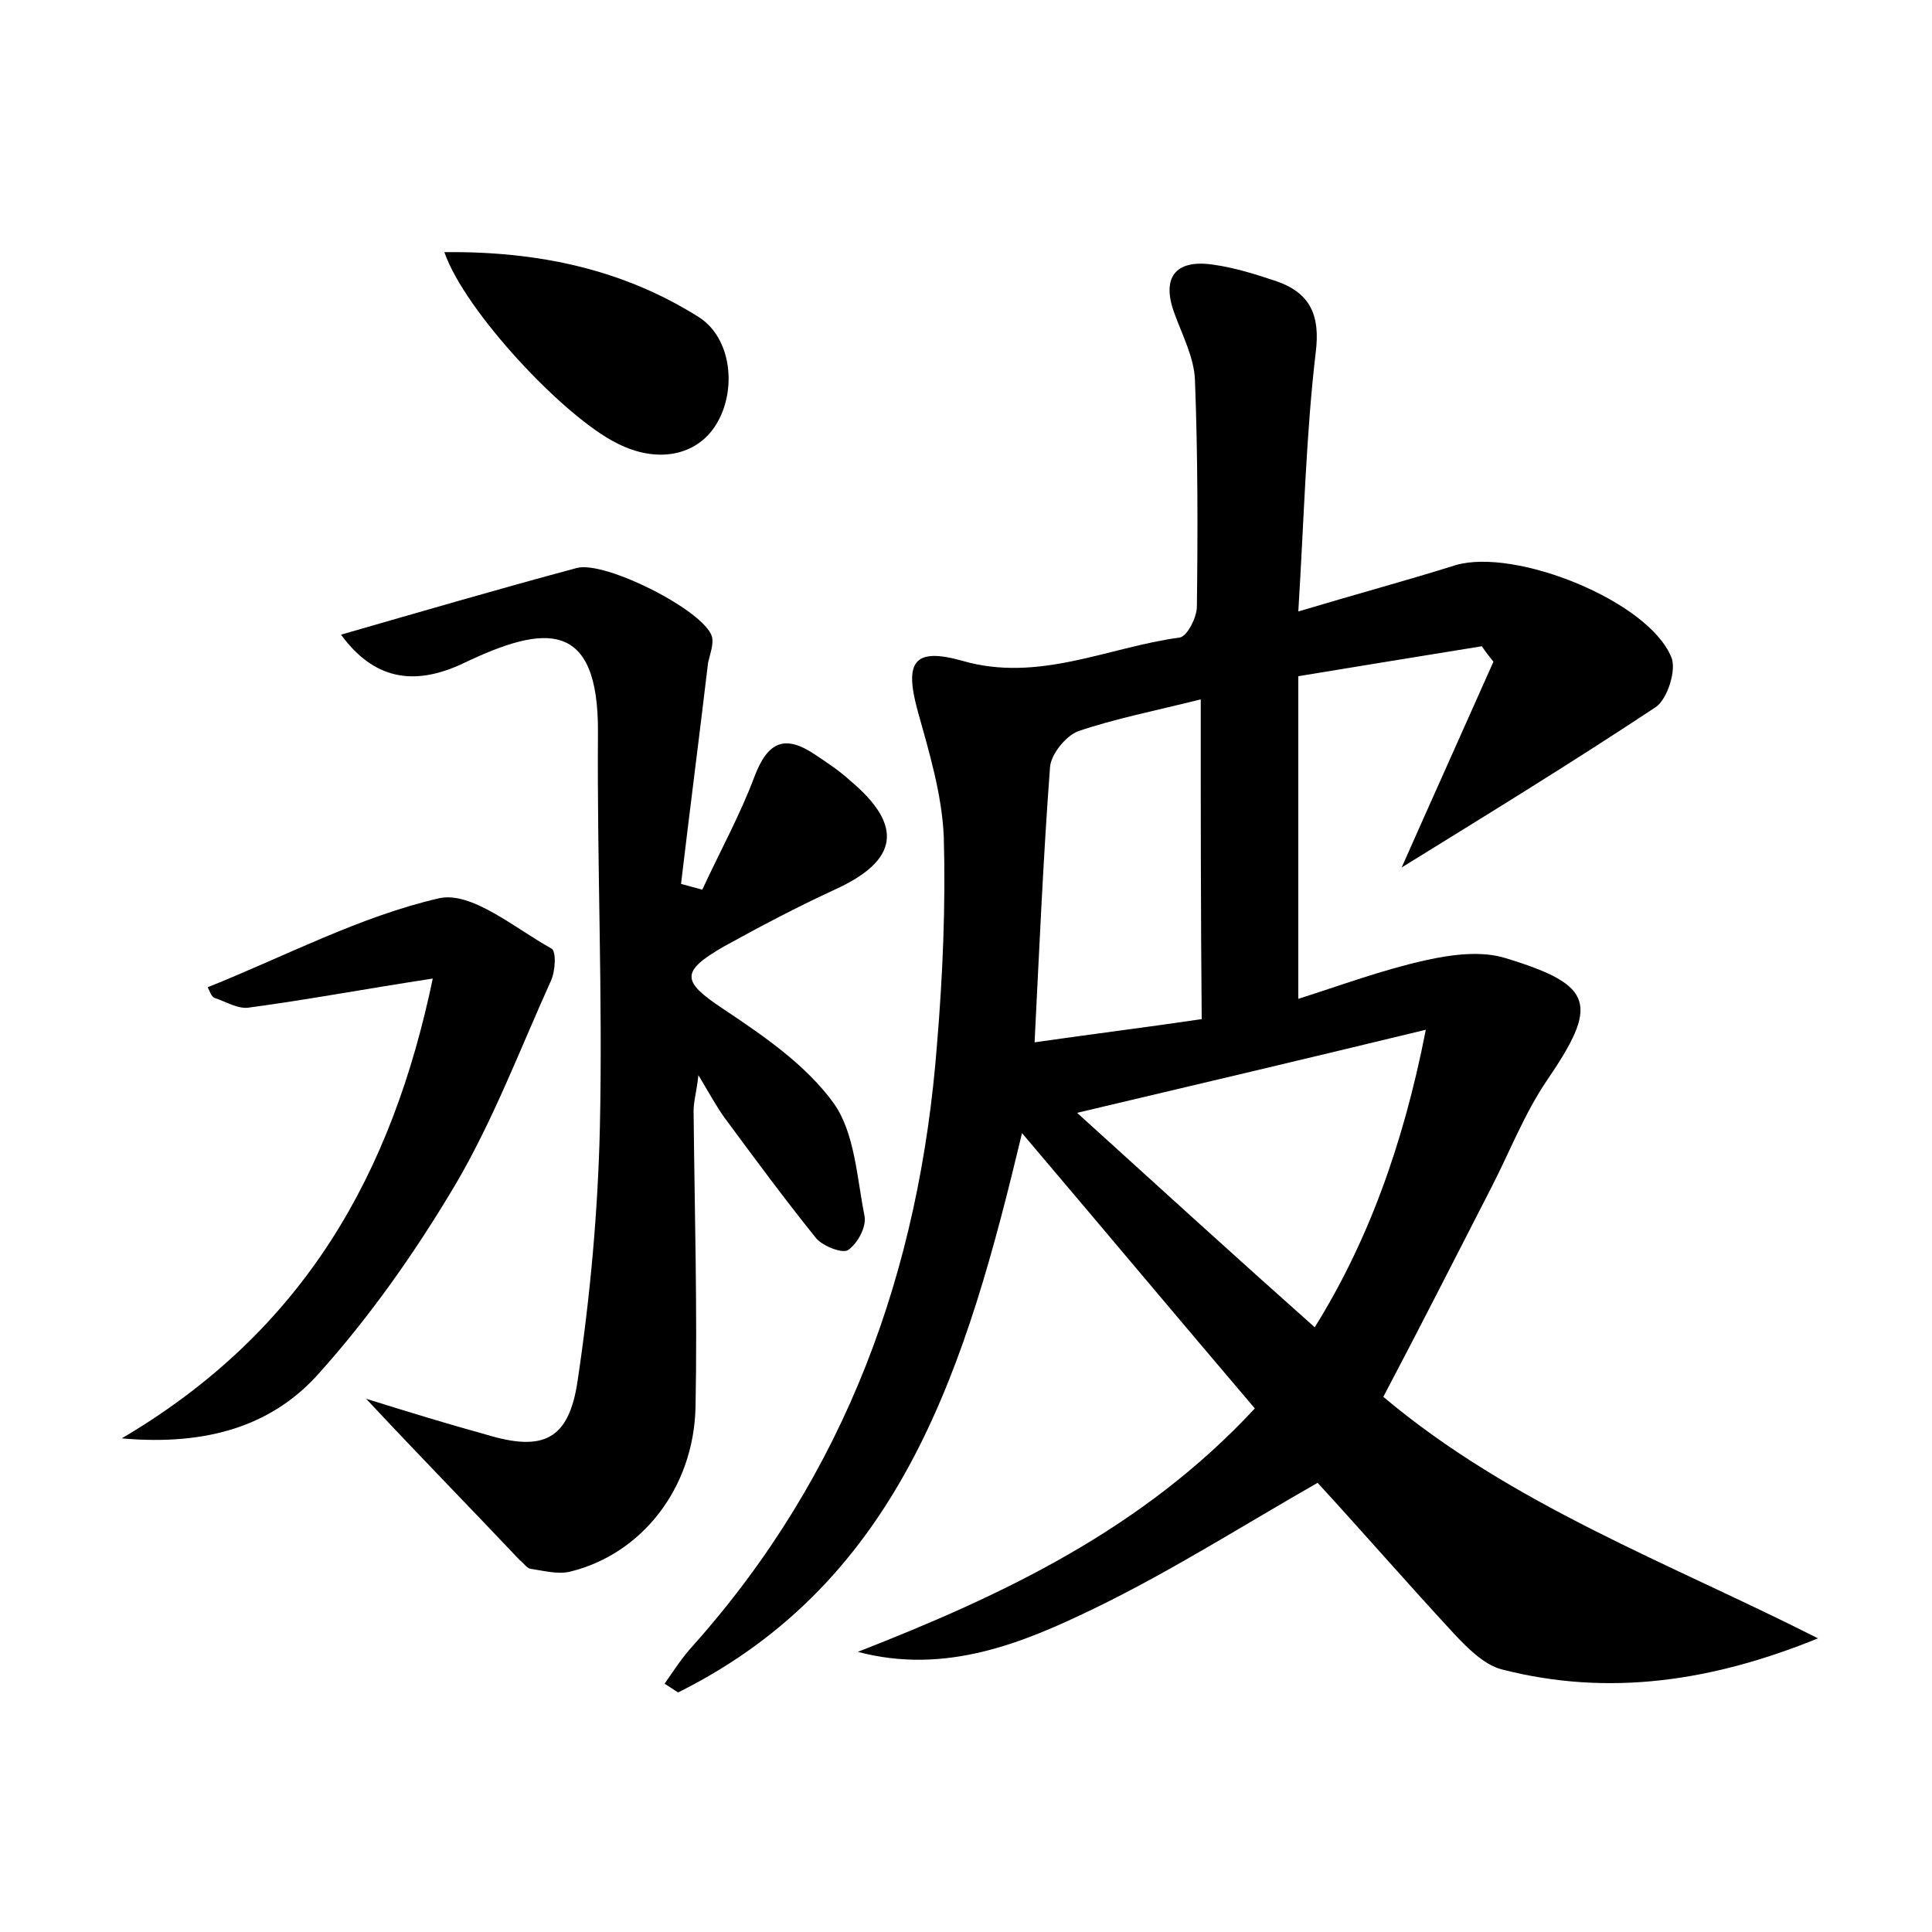
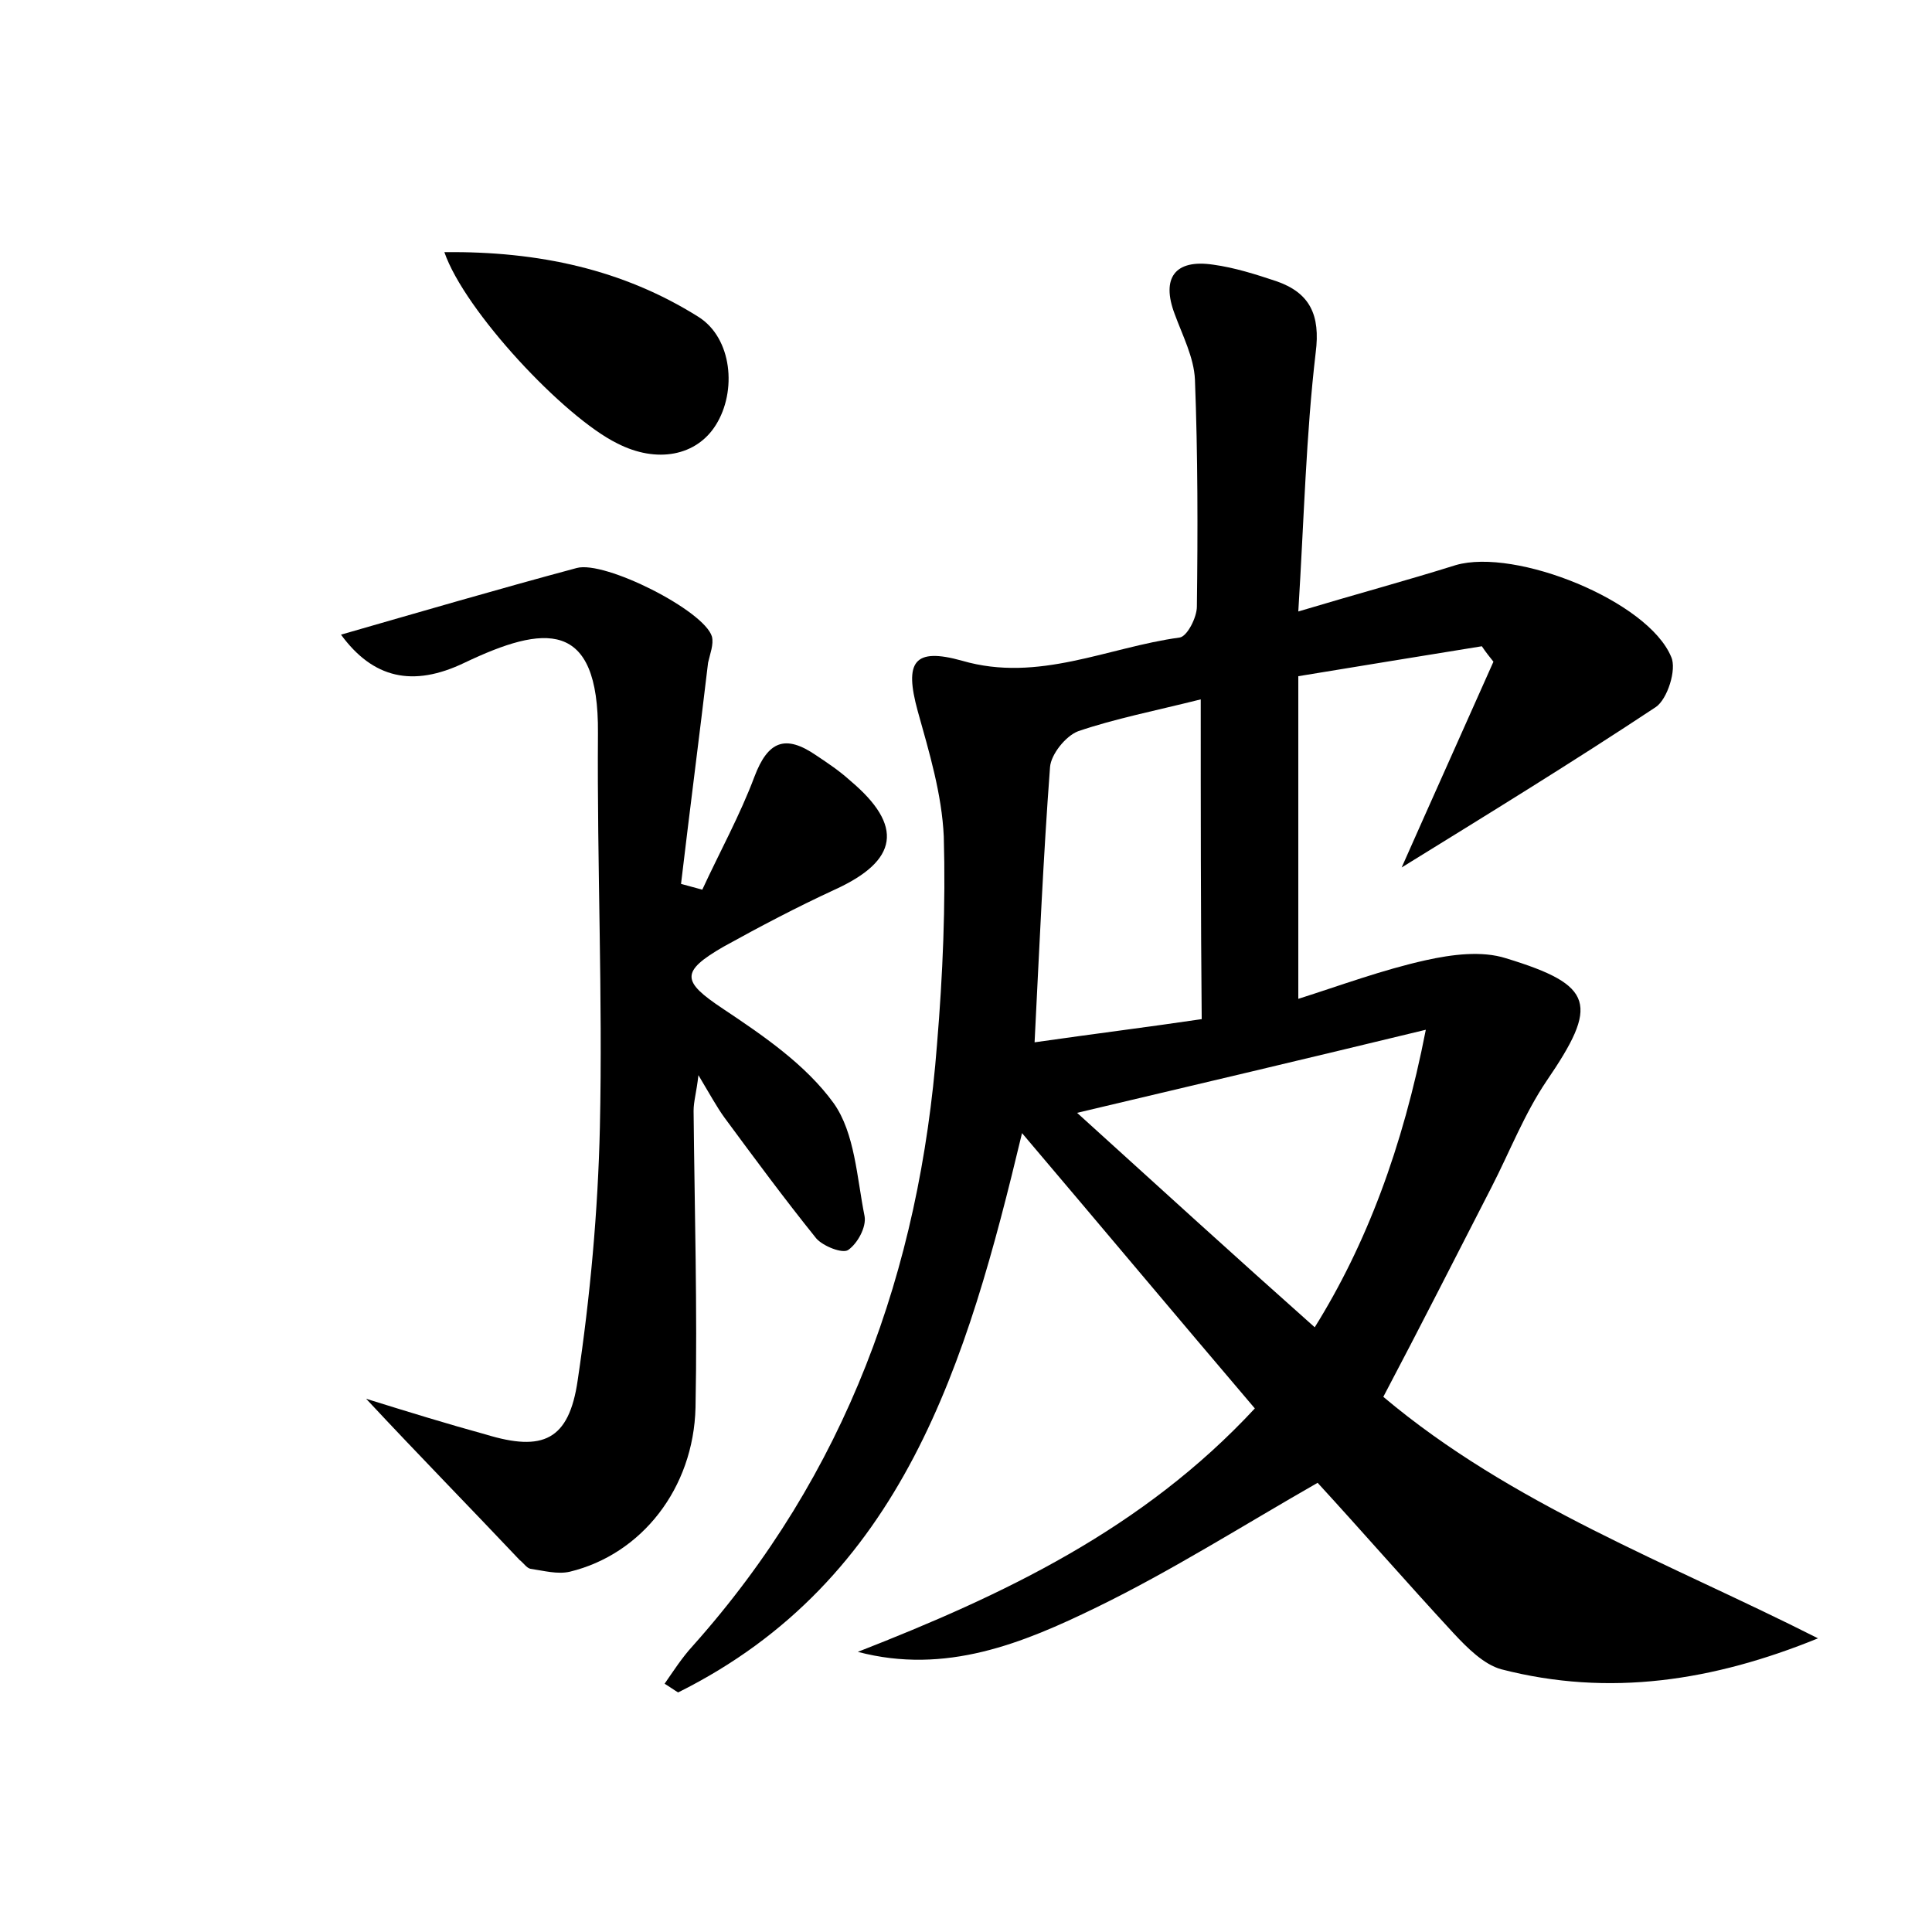
<svg xmlns="http://www.w3.org/2000/svg" version="1.1" id="图层_1" x="0px" y="0px" viewBox="0 0 200 200" style="enable-background:new 0 0 200 200;" xml:space="preserve">
  <style type="text/css">
	.st0{fill:#FFFFFF;}
</style>
  <g>
    <path d="M129.9,145.8c-8-9.4-15.7-18.6-24.1-28.5c-5.7,23.8-12.3,46.3-35.6,57.9c-0.5-0.3-0.9-0.6-1.4-0.9c0.9-1.3,1.8-2.7,2.9-3.9   c15.9-17.8,23.5-38.9,25.3-62.3c0.6-7.2,0.9-14.4,0.7-21.5c-0.2-4.4-1.5-8.7-2.7-13c-1.4-5.1-0.4-6.6,4.6-5.2   c7.9,2.3,15.1-1.4,22.5-2.4c0.8-0.1,1.8-2.1,1.8-3.2c0.1-7.8,0.1-15.7-0.2-23.5c-0.1-2.3-1.3-4.6-2.1-6.8c-1.4-3.7,0-5.7,4-5.1   c2.2,0.3,4.4,1,6.5,1.7c3.5,1.2,4.6,3.5,4.1,7.4c-1,8.5-1.2,17.1-1.8,26.8c6-1.8,11.2-3.2,16.3-4.8c6.2-1.8,19.9,3.7,22.3,9.5   c0.6,1.3-0.4,4.4-1.6,5.2c-8.6,5.7-17.4,11.1-26.3,16.6c3.1-7,6.3-14.1,9.5-21.3c-0.4-0.5-0.8-1-1.2-1.6c-6.2,1-12.3,2-19,3.1   c0,11.1,0,21.9,0,33.4c4.4-1.4,8.7-3,13.2-4c2.7-0.6,5.8-1,8.3-0.2c9.2,2.8,9.6,4.8,4.2,12.7c-2.3,3.4-3.8,7.3-5.7,11   c-3.7,7.2-7.4,14.5-11.2,21.7c13.3,11.2,29.6,17.2,45,25c-10.8,4.4-21.6,6.1-32.8,3.2c-1.8-0.5-3.5-2.2-4.9-3.7   c-4.9-5.3-9.6-10.7-14.1-15.6c-7.7,4.4-15.1,9.1-22.9,12.9c-7.6,3.7-15.6,7-24.7,4.6C103.9,165.1,118.3,158.3,129.9,145.8z    M147.6,106.6c-12.4,3-23.4,5.6-36.1,8.6c8.6,7.8,16.5,15,24.6,22.2C141.4,128.9,145.2,118.9,147.6,106.6z M124.3,72.4   c-4.8,1.2-8.9,2-12.7,3.3c-1.3,0.5-2.8,2.4-2.9,3.7c-0.7,9.3-1.1,18.6-1.6,28.5c6.3-0.9,11.9-1.6,17.3-2.4   C124.3,94.4,124.3,84,124.3,72.4z" />
    <path d="M35.3,65.7c8-2.3,16.2-4.7,24.4-6.9c2.9-0.8,13.2,4.4,14,7.1c0.2,0.8-0.2,1.8-0.4,2.7c-0.9,7.6-1.9,15.3-2.8,22.9   c0.7,0.2,1.5,0.4,2.2,0.6c1.8-3.9,3.9-7.7,5.4-11.7c1.4-3.7,3.2-4.4,6.4-2.2c1.2,0.8,2.4,1.6,3.5,2.6c5.6,4.7,5,8.3-1.6,11.3   c-3.9,1.8-7.7,3.8-11.5,5.9c-4.5,2.6-4.3,3.6-0.1,6.4c4.2,2.8,8.6,5.8,11.5,9.8c2.2,3.1,2.4,7.7,3.2,11.7c0.2,1.1-0.7,2.8-1.7,3.5   c-0.6,0.4-2.6-0.4-3.3-1.2c-3.3-4.1-6.4-8.3-9.5-12.5c-0.8-1.1-1.5-2.4-2.7-4.4c-0.2,1.8-0.5,2.7-0.5,3.7   c0.1,10.2,0.4,20.5,0.2,30.7c-0.2,8.4-5.6,15.2-13,17c-1.3,0.3-2.7-0.1-4.1-0.3c-0.4-0.1-0.7-0.6-1.1-0.9   c-5.1-5.4-10.3-10.7-15.9-16.7c4.5,1.4,8.4,2.6,12.4,3.7c5.9,1.8,8.6,0.6,9.5-5.6c1.3-8.7,2.1-17.5,2.3-26.2   c0.3-13.6-0.3-27.2-0.2-40.8c0.1-11.9-5.6-11.2-13.8-7.3C42.7,71.2,38.6,70.2,35.3,65.7z" />
-     <path d="M44.8,101.3c-7.2,1.1-13,2.2-19,3c-1.1,0.2-2.4-0.6-3.6-1c-0.3-0.1-0.5-0.7-0.7-1.1c8-3.2,15.7-7.3,23.9-9.2   c3.4-0.8,7.9,3.1,11.7,5.2c0.5,0.3,0.4,2.4-0.1,3.4c-3.2,7.1-6,14.5-9.9,21.1c-4.1,6.9-8.8,13.6-14.2,19.6   c-4.7,5.2-11.3,7.4-20.3,6.6C31.6,137.7,40.6,121.4,44.8,101.3z" />
    <path d="M46,26.1c9.8-0.1,18.5,1.8,26.3,6.7c3.5,2.2,4,7.7,1.8,11.2c-2,3.2-6.1,4-10.2,1.9C58.4,43.2,48.1,32.2,46,26.1z" />
  </g>
</svg>